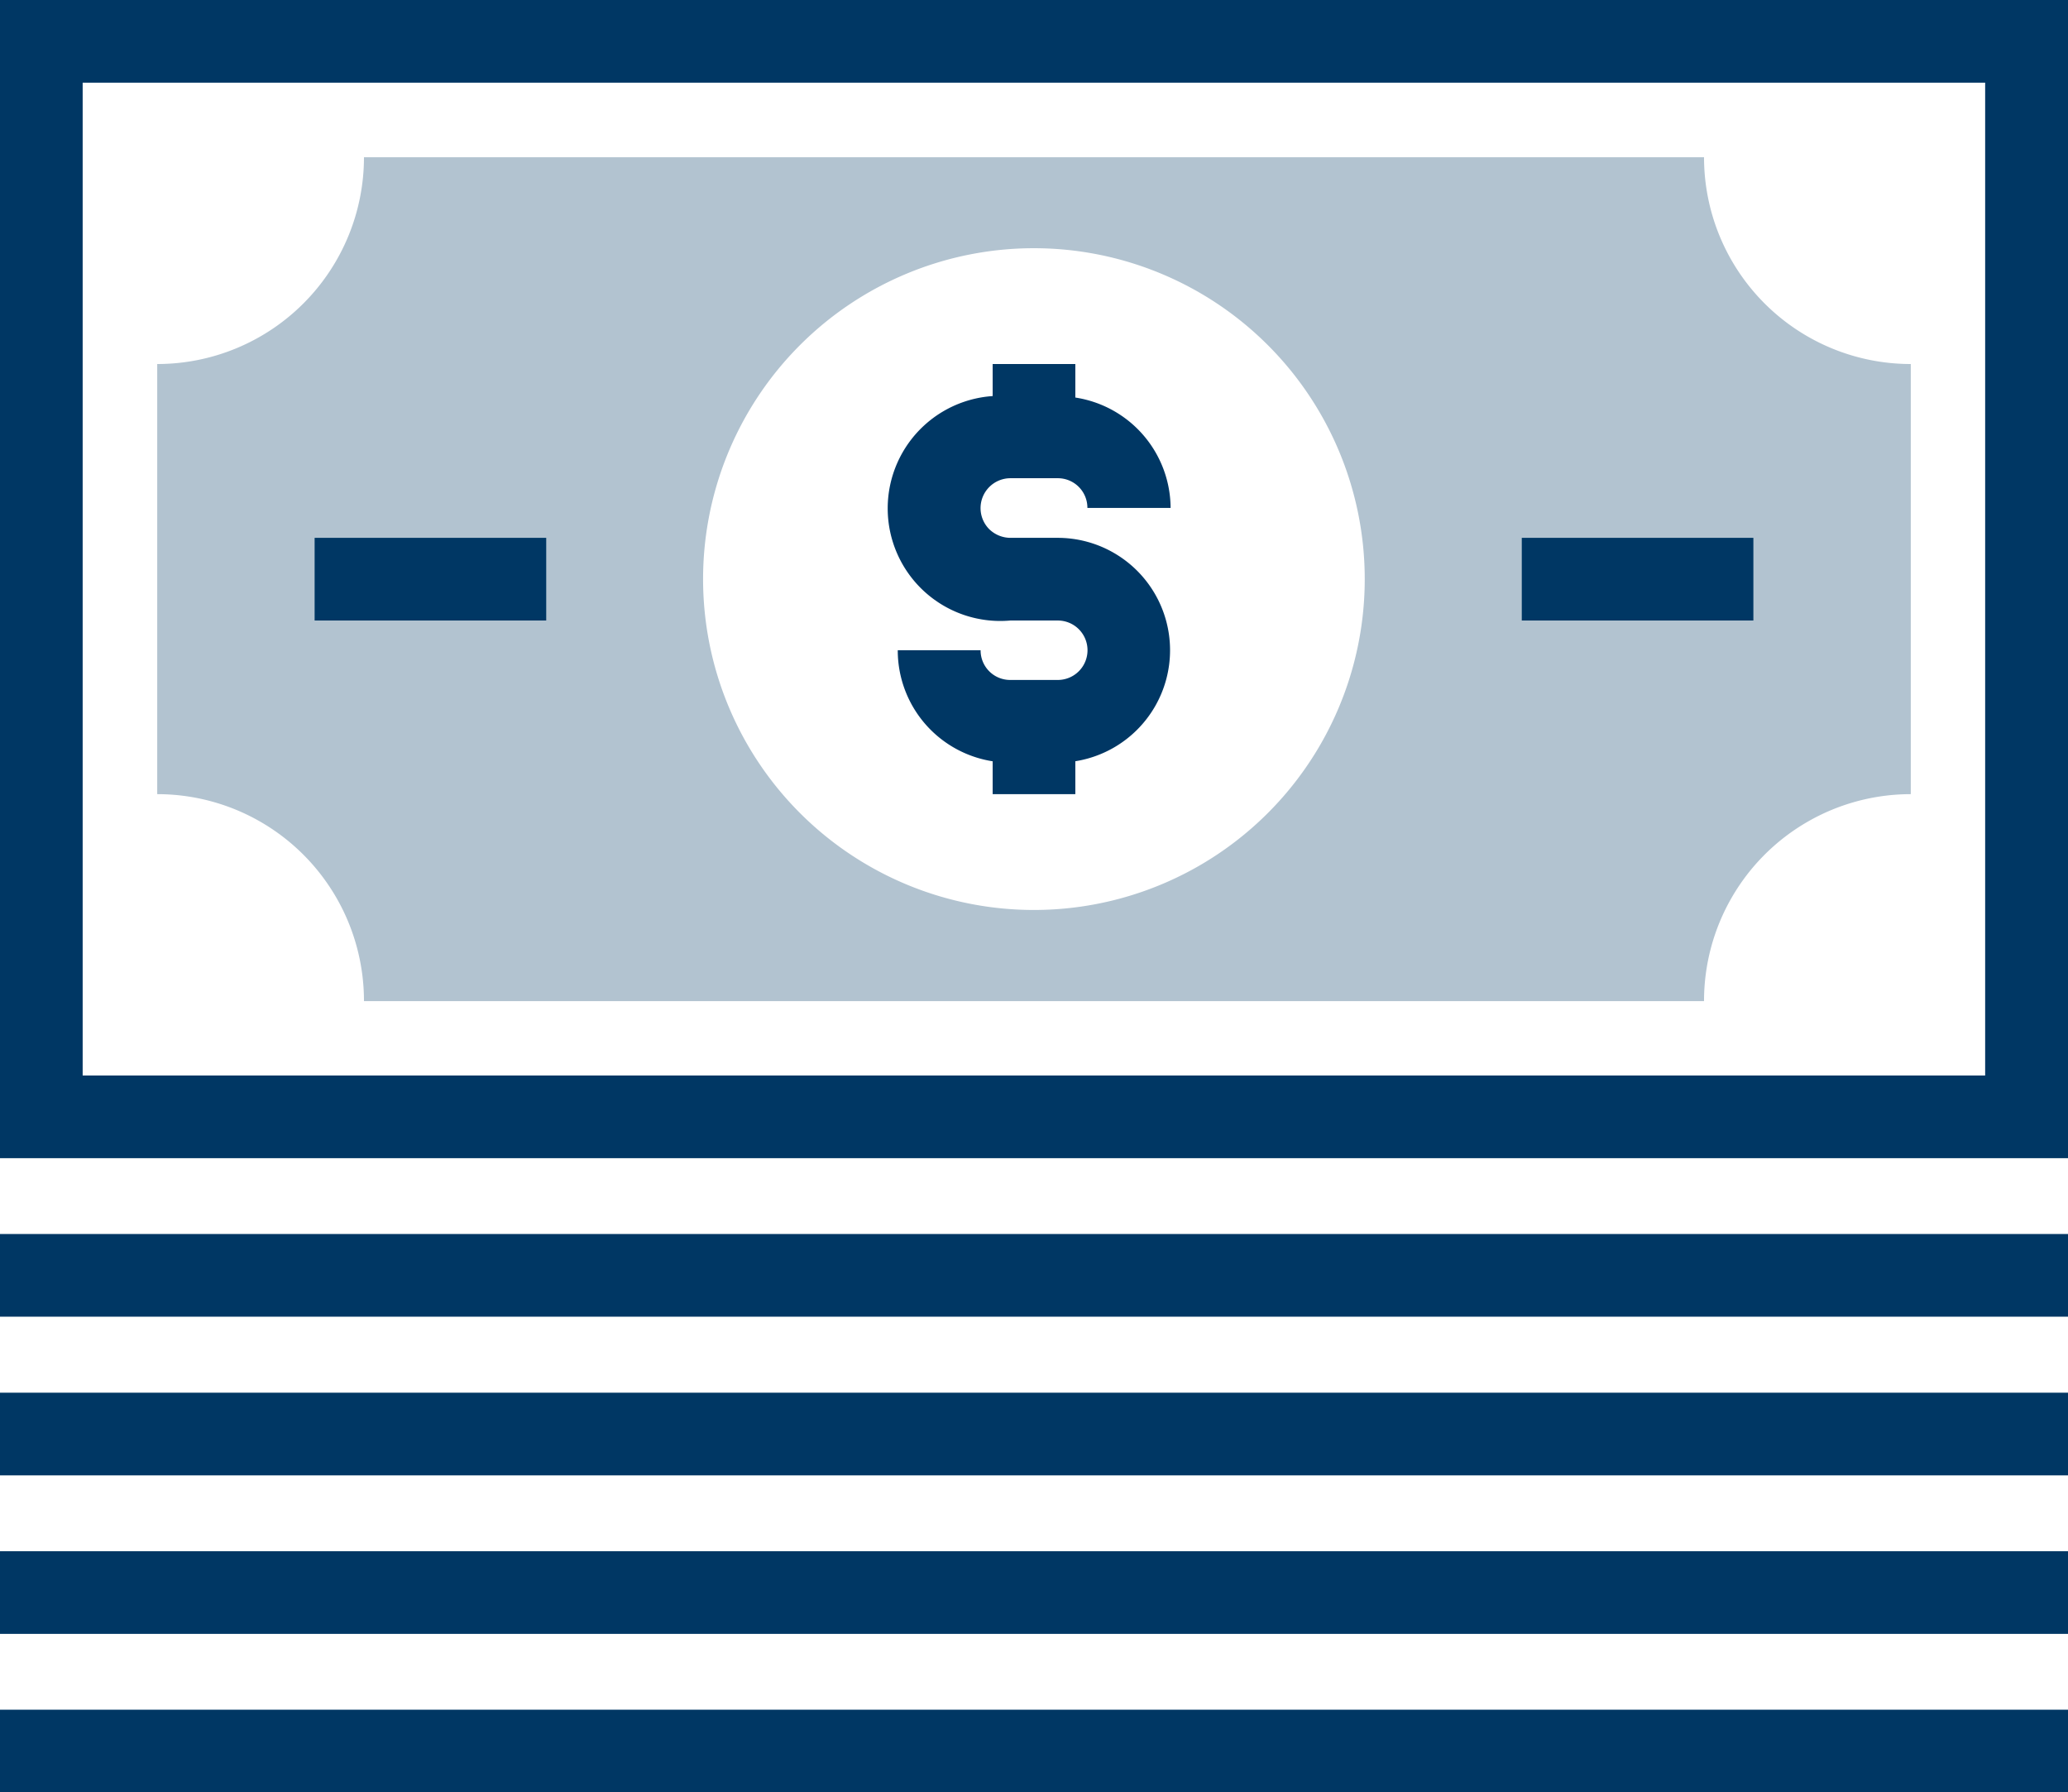
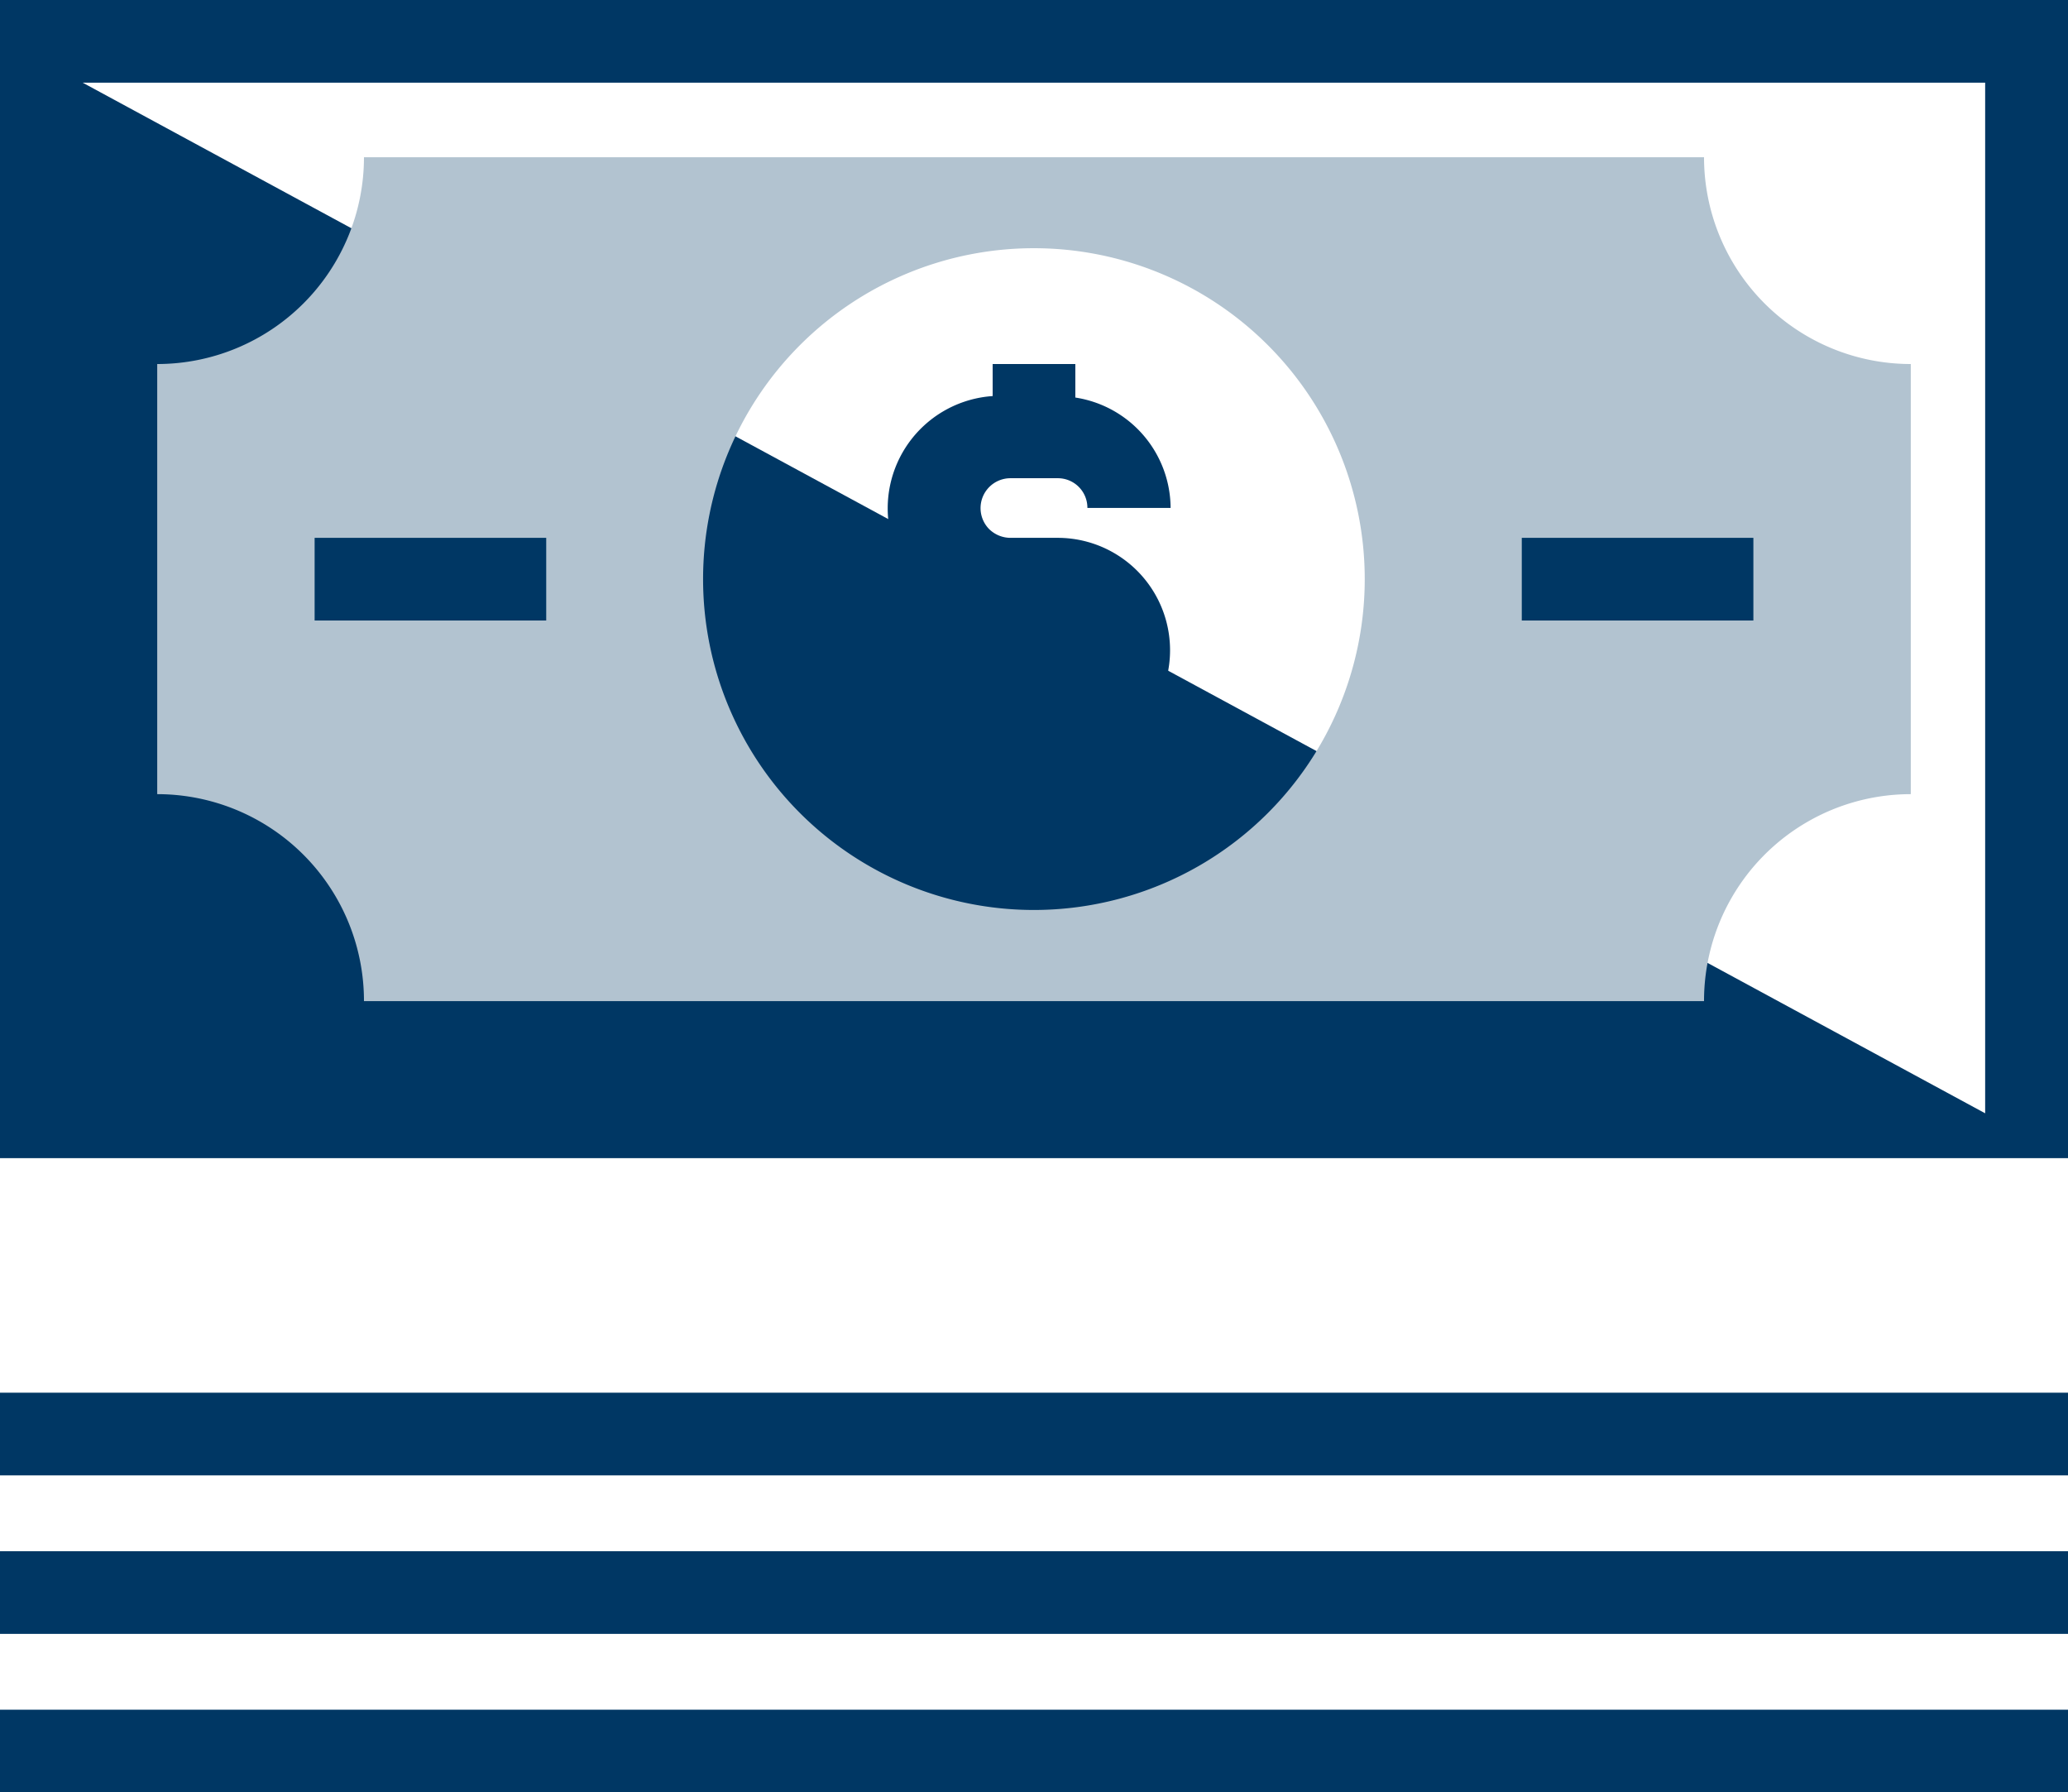
<svg xmlns="http://www.w3.org/2000/svg" viewBox="0 0 114.83 99.51">
  <defs>
    <style>.cls-1{fill:#003764;}.cls-2{fill:#b2c3d0;}</style>
  </defs>
  <g id="Layer_2" data-name="Layer 2">
    <g id="Layer_1-2" data-name="Layer 1">
-       <rect class="cls-1" y="68.51" width="114.83" height="4.59" />
      <rect class="cls-1" y="77.32" width="114.83" height="4.59" />
      <rect class="cls-1" y="86.12" width="114.83" height="4.59" />
      <rect class="cls-1" y="94.92" width="114.83" height="4.59" />
-       <path class="cls-1" d="M114.83,64.3H0V0H114.83ZM4.59,59.71H110.23V4.59H4.59Z" />
+       <path class="cls-1" d="M114.83,64.3H0V0H114.83ZH110.23V4.59H4.59Z" />
      <path class="cls-2" d="M94.62,8.73H20.21A11.48,11.48,0,0,1,8.73,20.21V44.09A11.48,11.48,0,0,1,20.21,55.58H94.62A11.48,11.48,0,0,1,106.1,44.09V20.21A11.48,11.48,0,0,1,94.62,8.73ZM57.41,50.52A18.37,18.37,0,1,1,75.78,32.15,18.37,18.37,0,0,1,57.41,50.52Z" />
      <path class="cls-1" d="M58.73,42.34H56.1a6.23,6.23,0,0,1-6.25-6.24h4.6a1.64,1.64,0,0,0,1.65,1.65h2.63a1.65,1.65,0,0,0,1.17-2.82,1.65,1.65,0,0,0-1.17-.48H56.1A6.25,6.25,0,1,1,56.1,22h2.63A6.23,6.23,0,0,1,65,28.2H60.38a1.64,1.64,0,0,0-1.65-1.65H56.1a1.66,1.66,0,0,0-1.18,2.82,1.7,1.7,0,0,0,1.18.49h2.63a6.24,6.24,0,1,1,0,12.48Z" />
      <rect class="cls-1" x="55.12" y="20.21" width="4.59" height="4.05" />
      <rect class="cls-1" x="55.12" y="40.05" width="4.59" height="4.04" />
      <rect class="cls-1" x="84.5" y="29.86" width="12.86" height="4.59" />
      <rect class="cls-1" x="17.47" y="29.86" width="12.86" height="4.59" />
    </g>
  </g>
</svg>